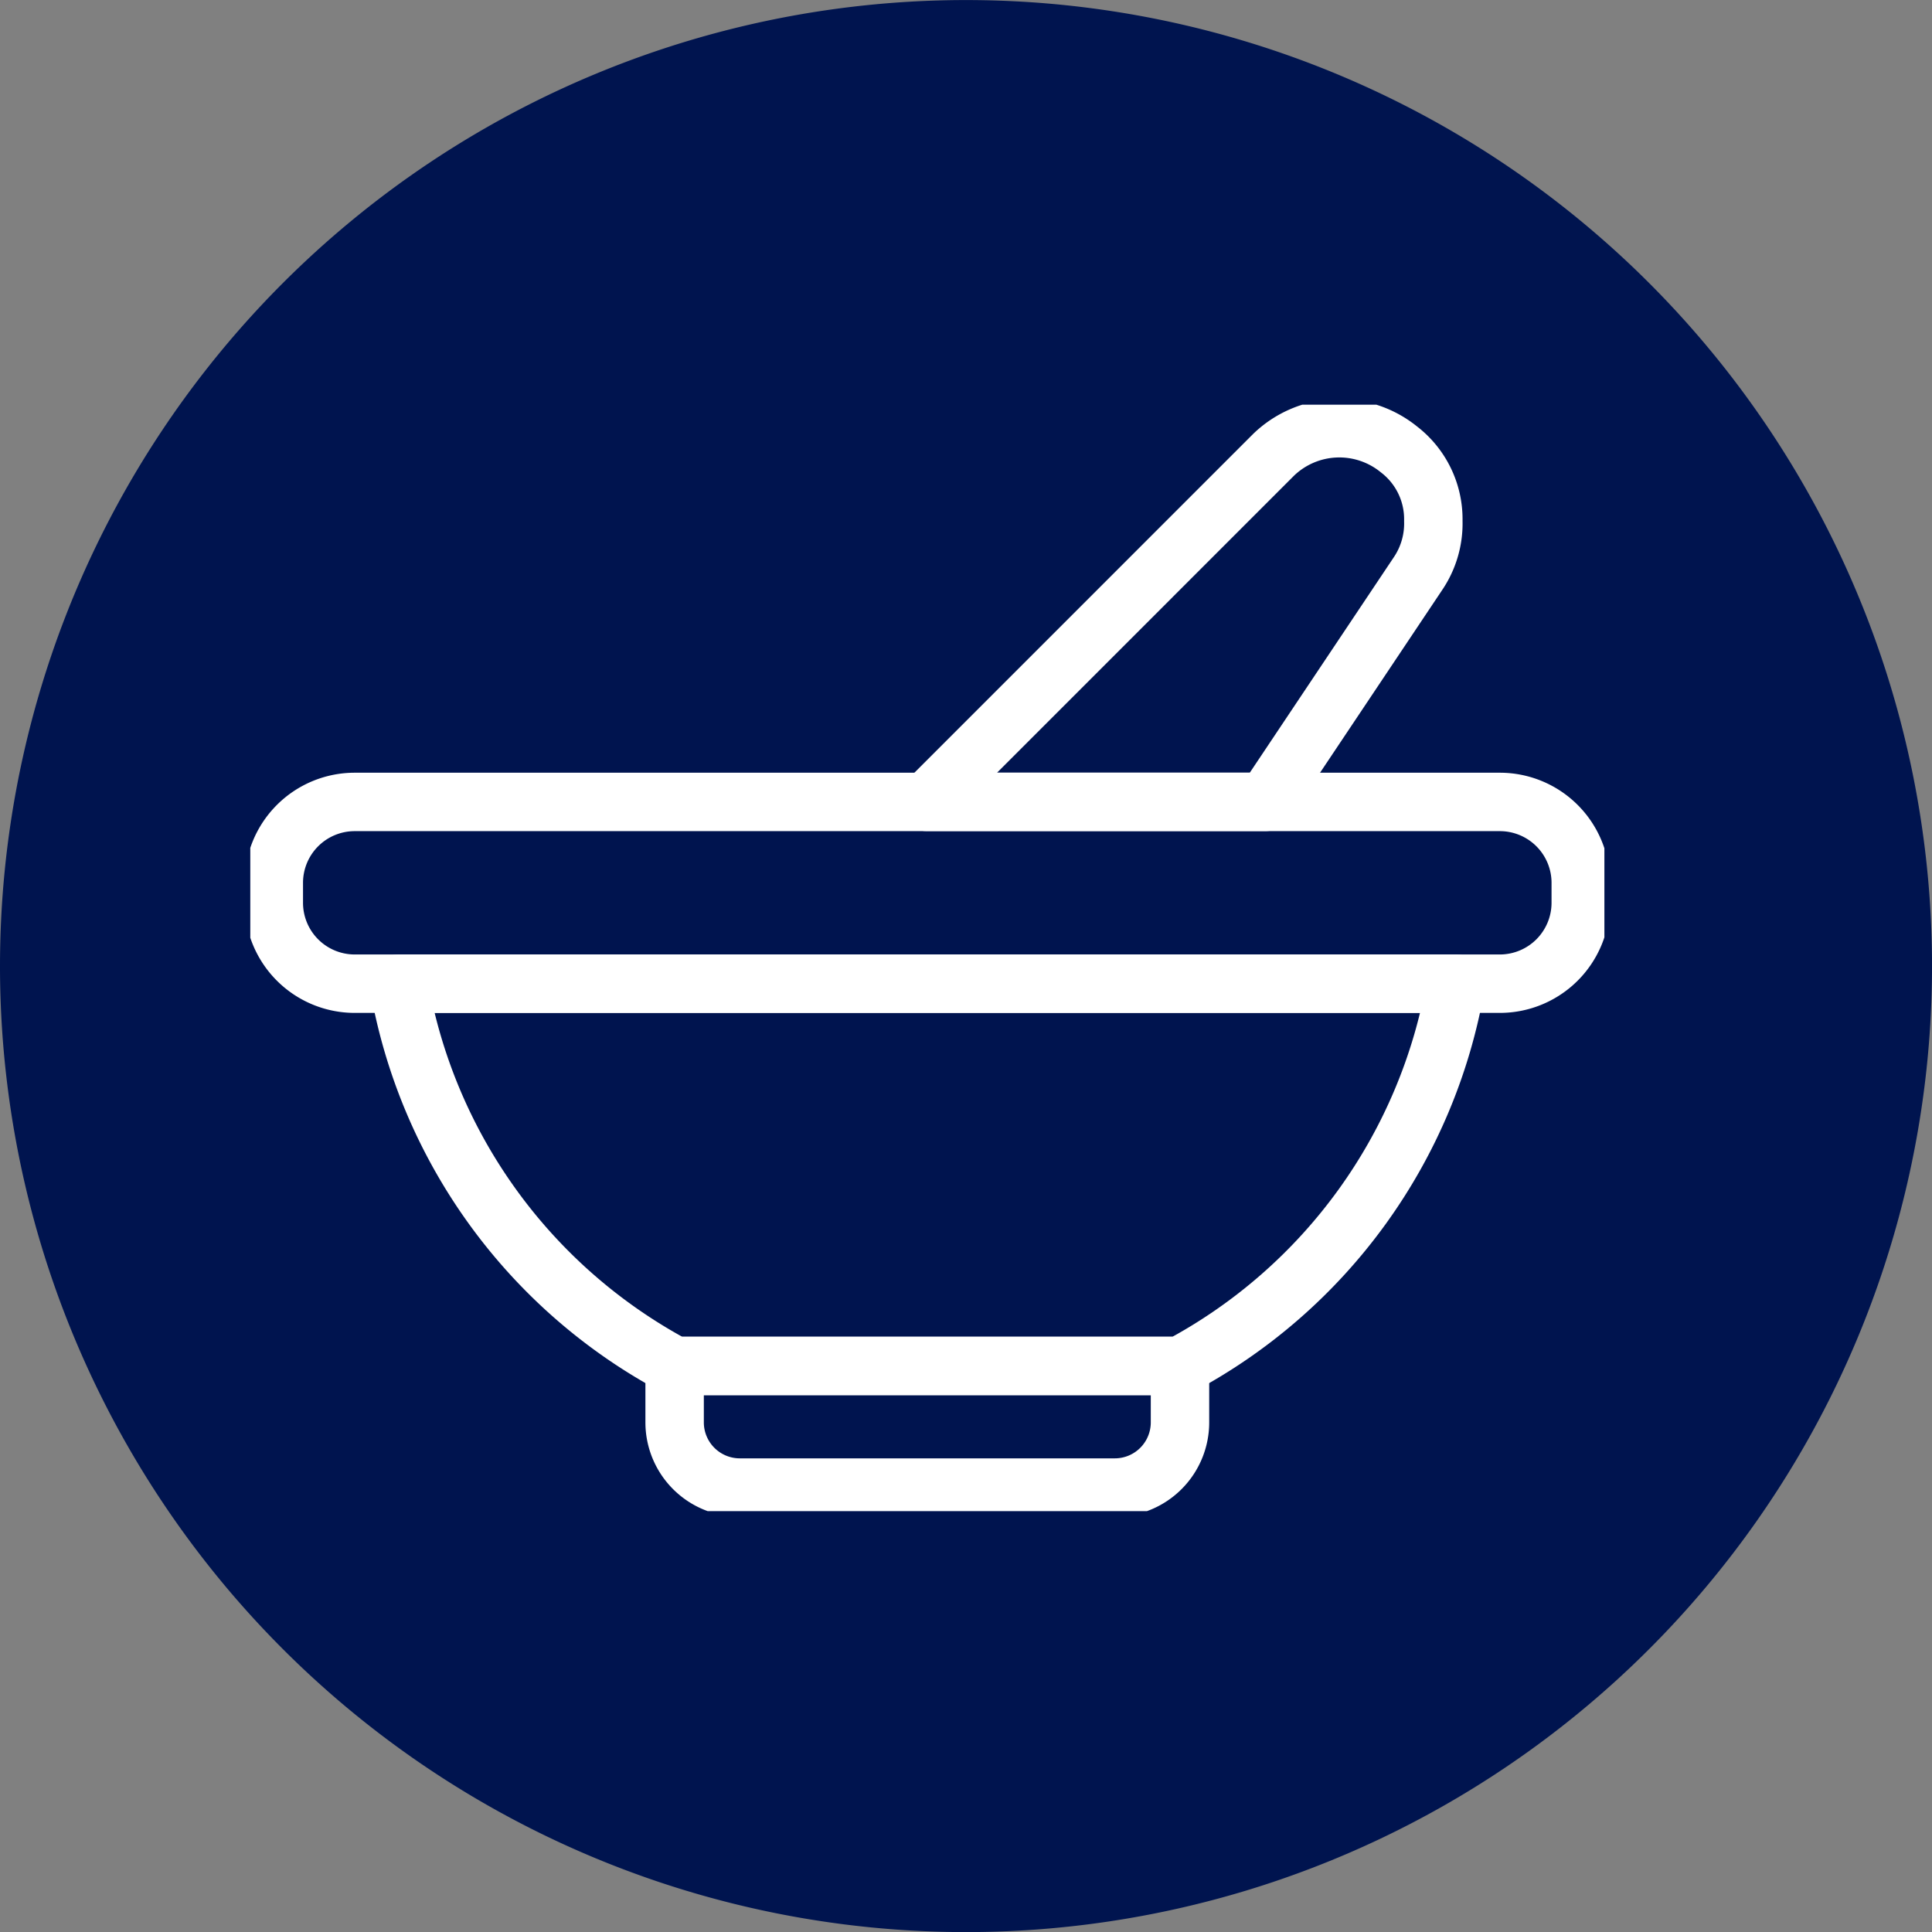
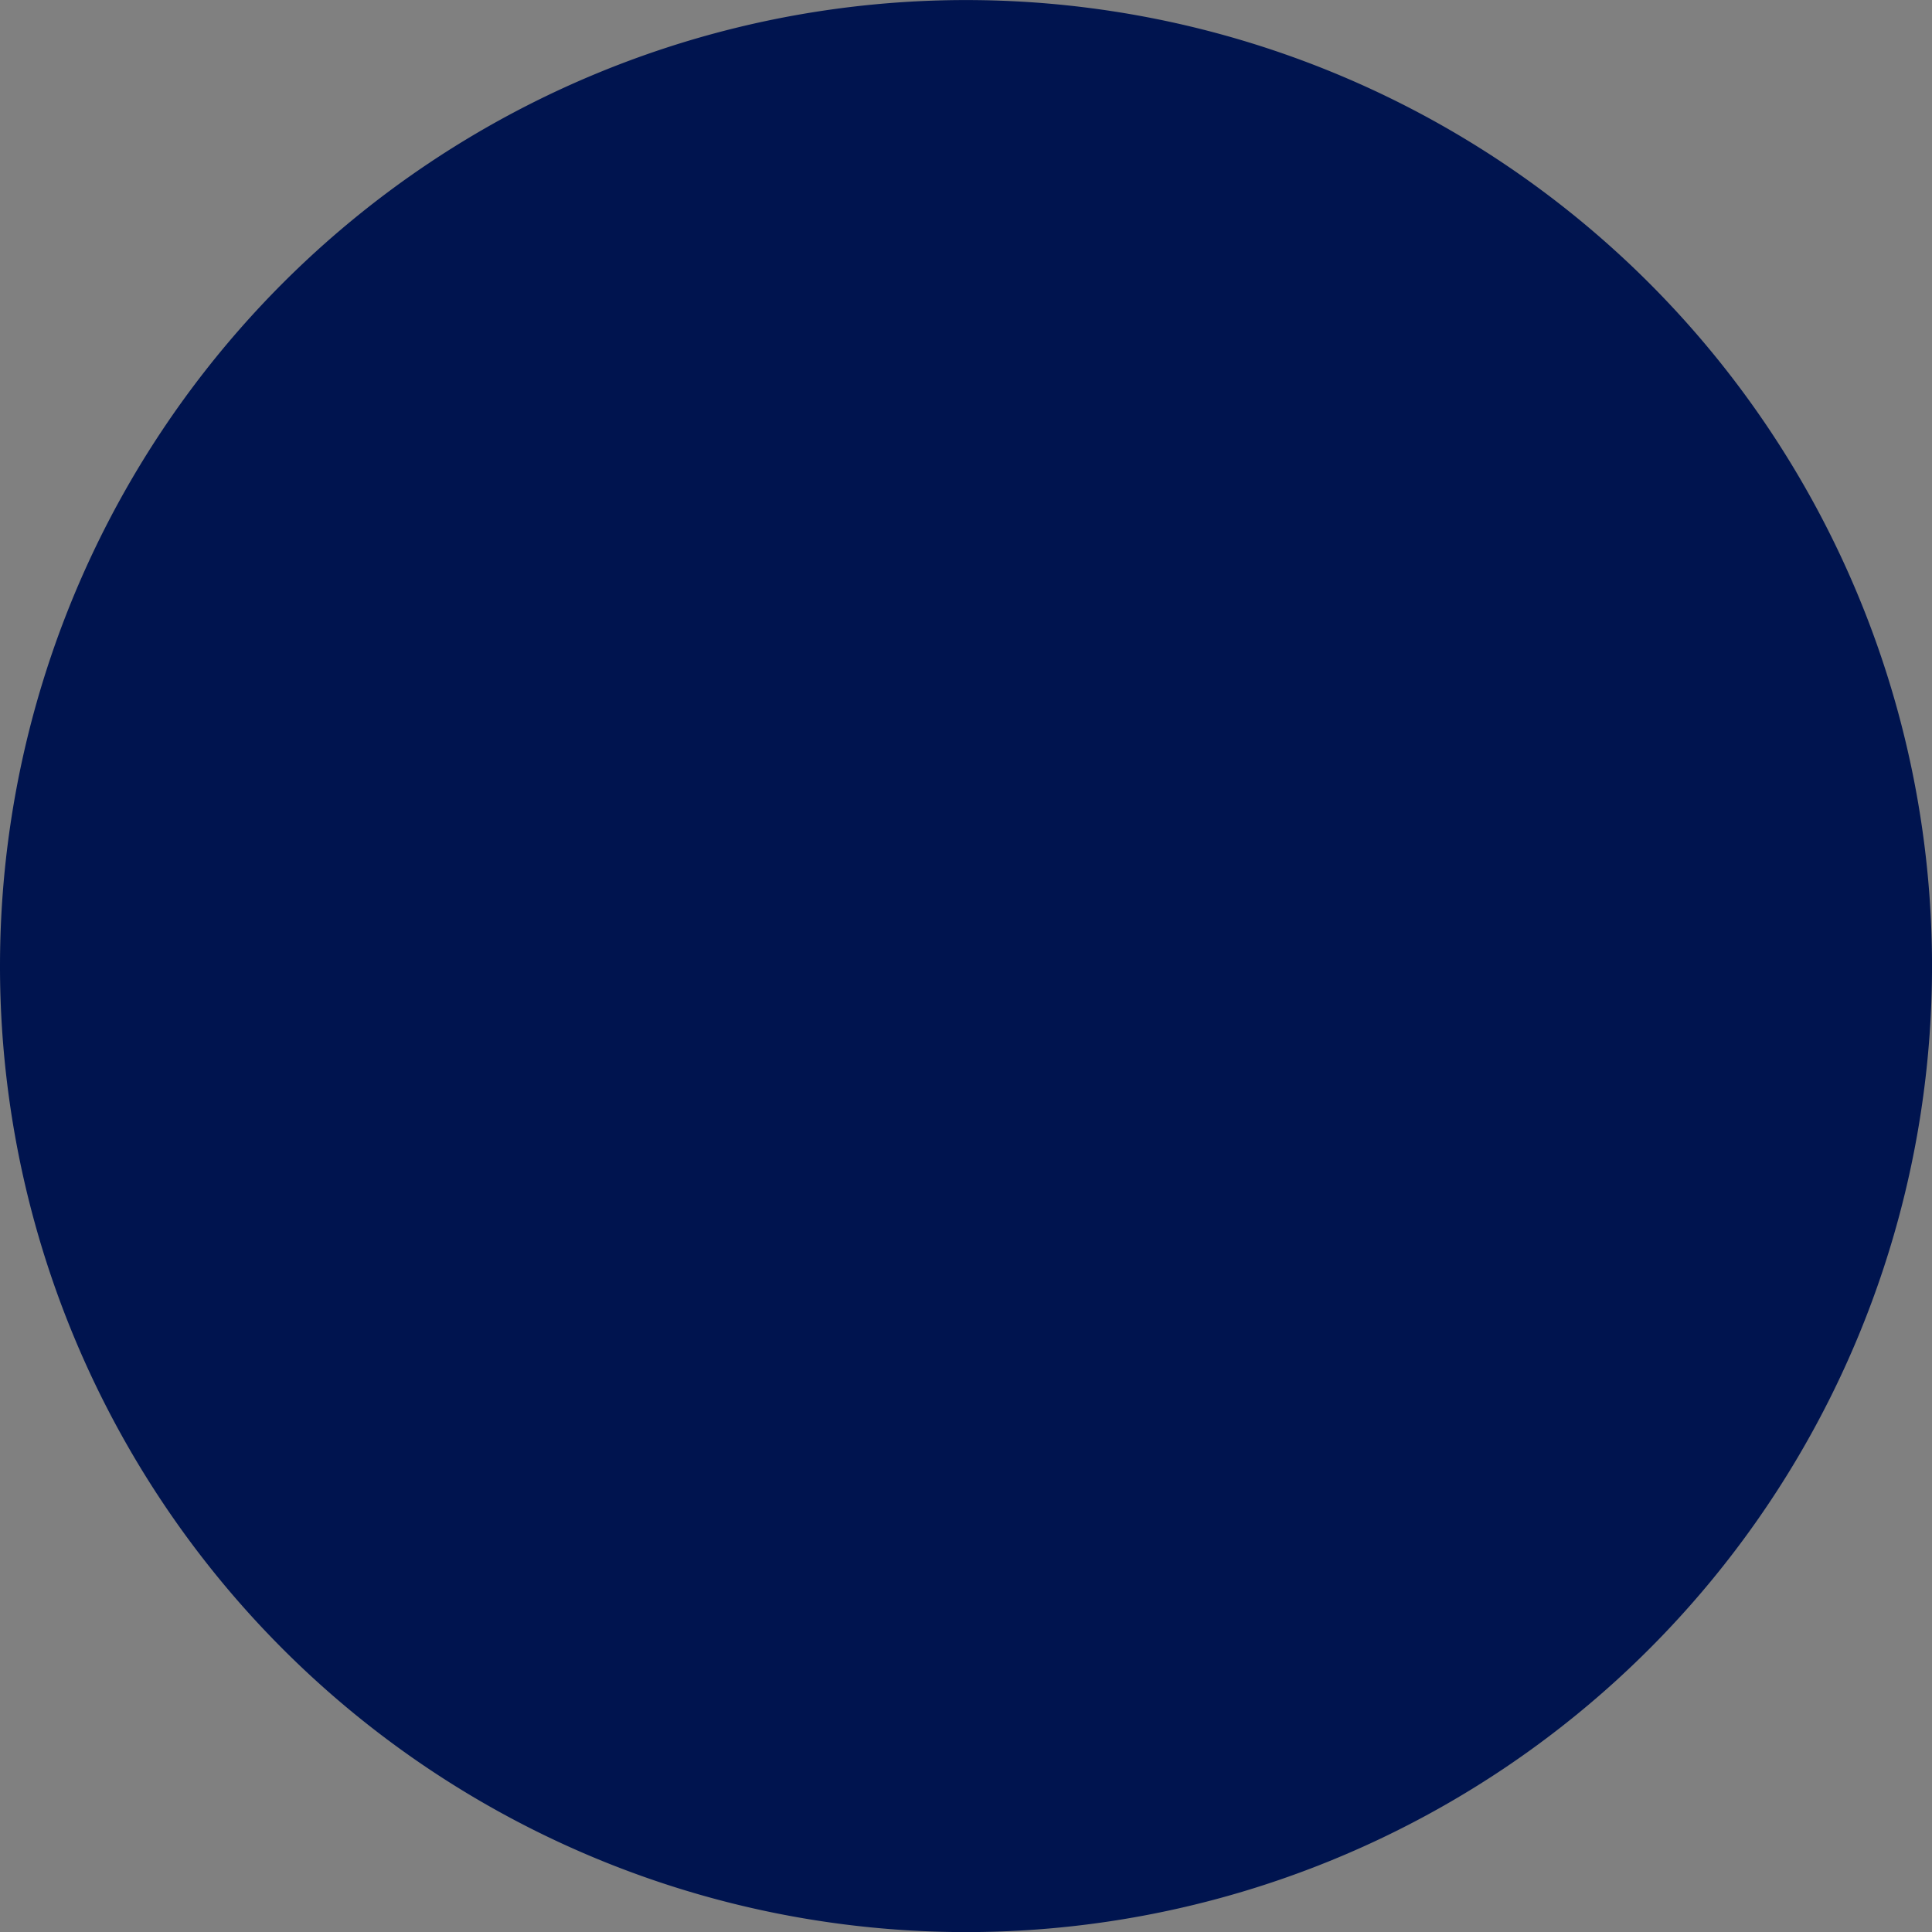
<svg xmlns="http://www.w3.org/2000/svg" width="66.137" height="66.137" viewBox="0 0 66.137 66.137">
  <rect x="0" y="0" width="66.137" height="66.137" fill="#808080" stroke="none" />
  <defs>
    <clipPath id="4zdqu8y8ma">
-       <path data-name="Rectangle 1432" style="fill:none;stroke:#fff" d="M0 0h46.354v37.876H0z" />
-     </clipPath>
+       </clipPath>
  </defs>
  <g data-name="Group 4112">
    <path data-name="Path 824" d="M88.529 121.6A33.069 33.069 0 1 0 55.46 88.529 33.069 33.069 0 0 0 88.529 121.6" transform="translate(-55.46 -55.46)" style="fill:#00144f" />
    <g data-name="Group 4074">
      <g data-name="Group 4073" transform="translate(8.568 13.854)" style="clip-path:url(#4zdqu8y8ma)">
-         <path data-name="Path 1679" d="M45.583 5.966a3.06 3.06 0 0 0 .517-1.792 3.01 3.01 0 0 0-1.179-2.451 3.238 3.238 0 0 0-4.29.188L28.753 13.79h11.6z" transform="translate(-5.602 -.195)" style="stroke-linecap:round;stroke-linejoin:round;stroke-width:2px;fill:none;stroke:#fff" />
-         <path data-name="Path 1680" d="M33.056 37.7A18.363 18.363 0 0 0 42.5 24.616H6.312A18.384 18.384 0 0 0 15.757 37.7z" transform="translate(-1.23 -4.796)" style="stroke-linecap:round;stroke-linejoin:round;stroke-width:2px;fill:none;stroke:#fff" />
-         <path data-name="Rectangle 1431" d="M2.77 0h39.2a2.77 2.77 0 0 1 2.77 2.77v.681a2.771 2.771 0 0 1-2.771 2.771H2.77A2.77 2.77 0 0 1 0 3.452V2.77A2.77 2.77 0 0 1 2.77 0z" transform="translate(.805 13.598)" style="stroke-linecap:round;stroke-linejoin:round;stroke-width:2px;fill:none;stroke:#fff" />
-         <path data-name="Path 1681" d="M35.341 40.869h-17.3V42.8a2.232 2.232 0 0 0 2.231 2.231h12.839a2.231 2.231 0 0 0 2.23-2.231z" transform="translate(-3.515 -7.962)" style="stroke-linecap:round;stroke-linejoin:round;stroke-width:2px;fill:none;stroke:#fff" />
+         <path data-name="Path 1680" d="M33.056 37.7A18.363 18.363 0 0 0 42.5 24.616H6.312A18.384 18.384 0 0 0 15.757 37.7" transform="translate(-1.23 -4.796)" style="stroke-linecap:round;stroke-linejoin:round;stroke-width:2px;fill:none;stroke:#fff" />
      </g>
    </g>
  </g>
</svg>